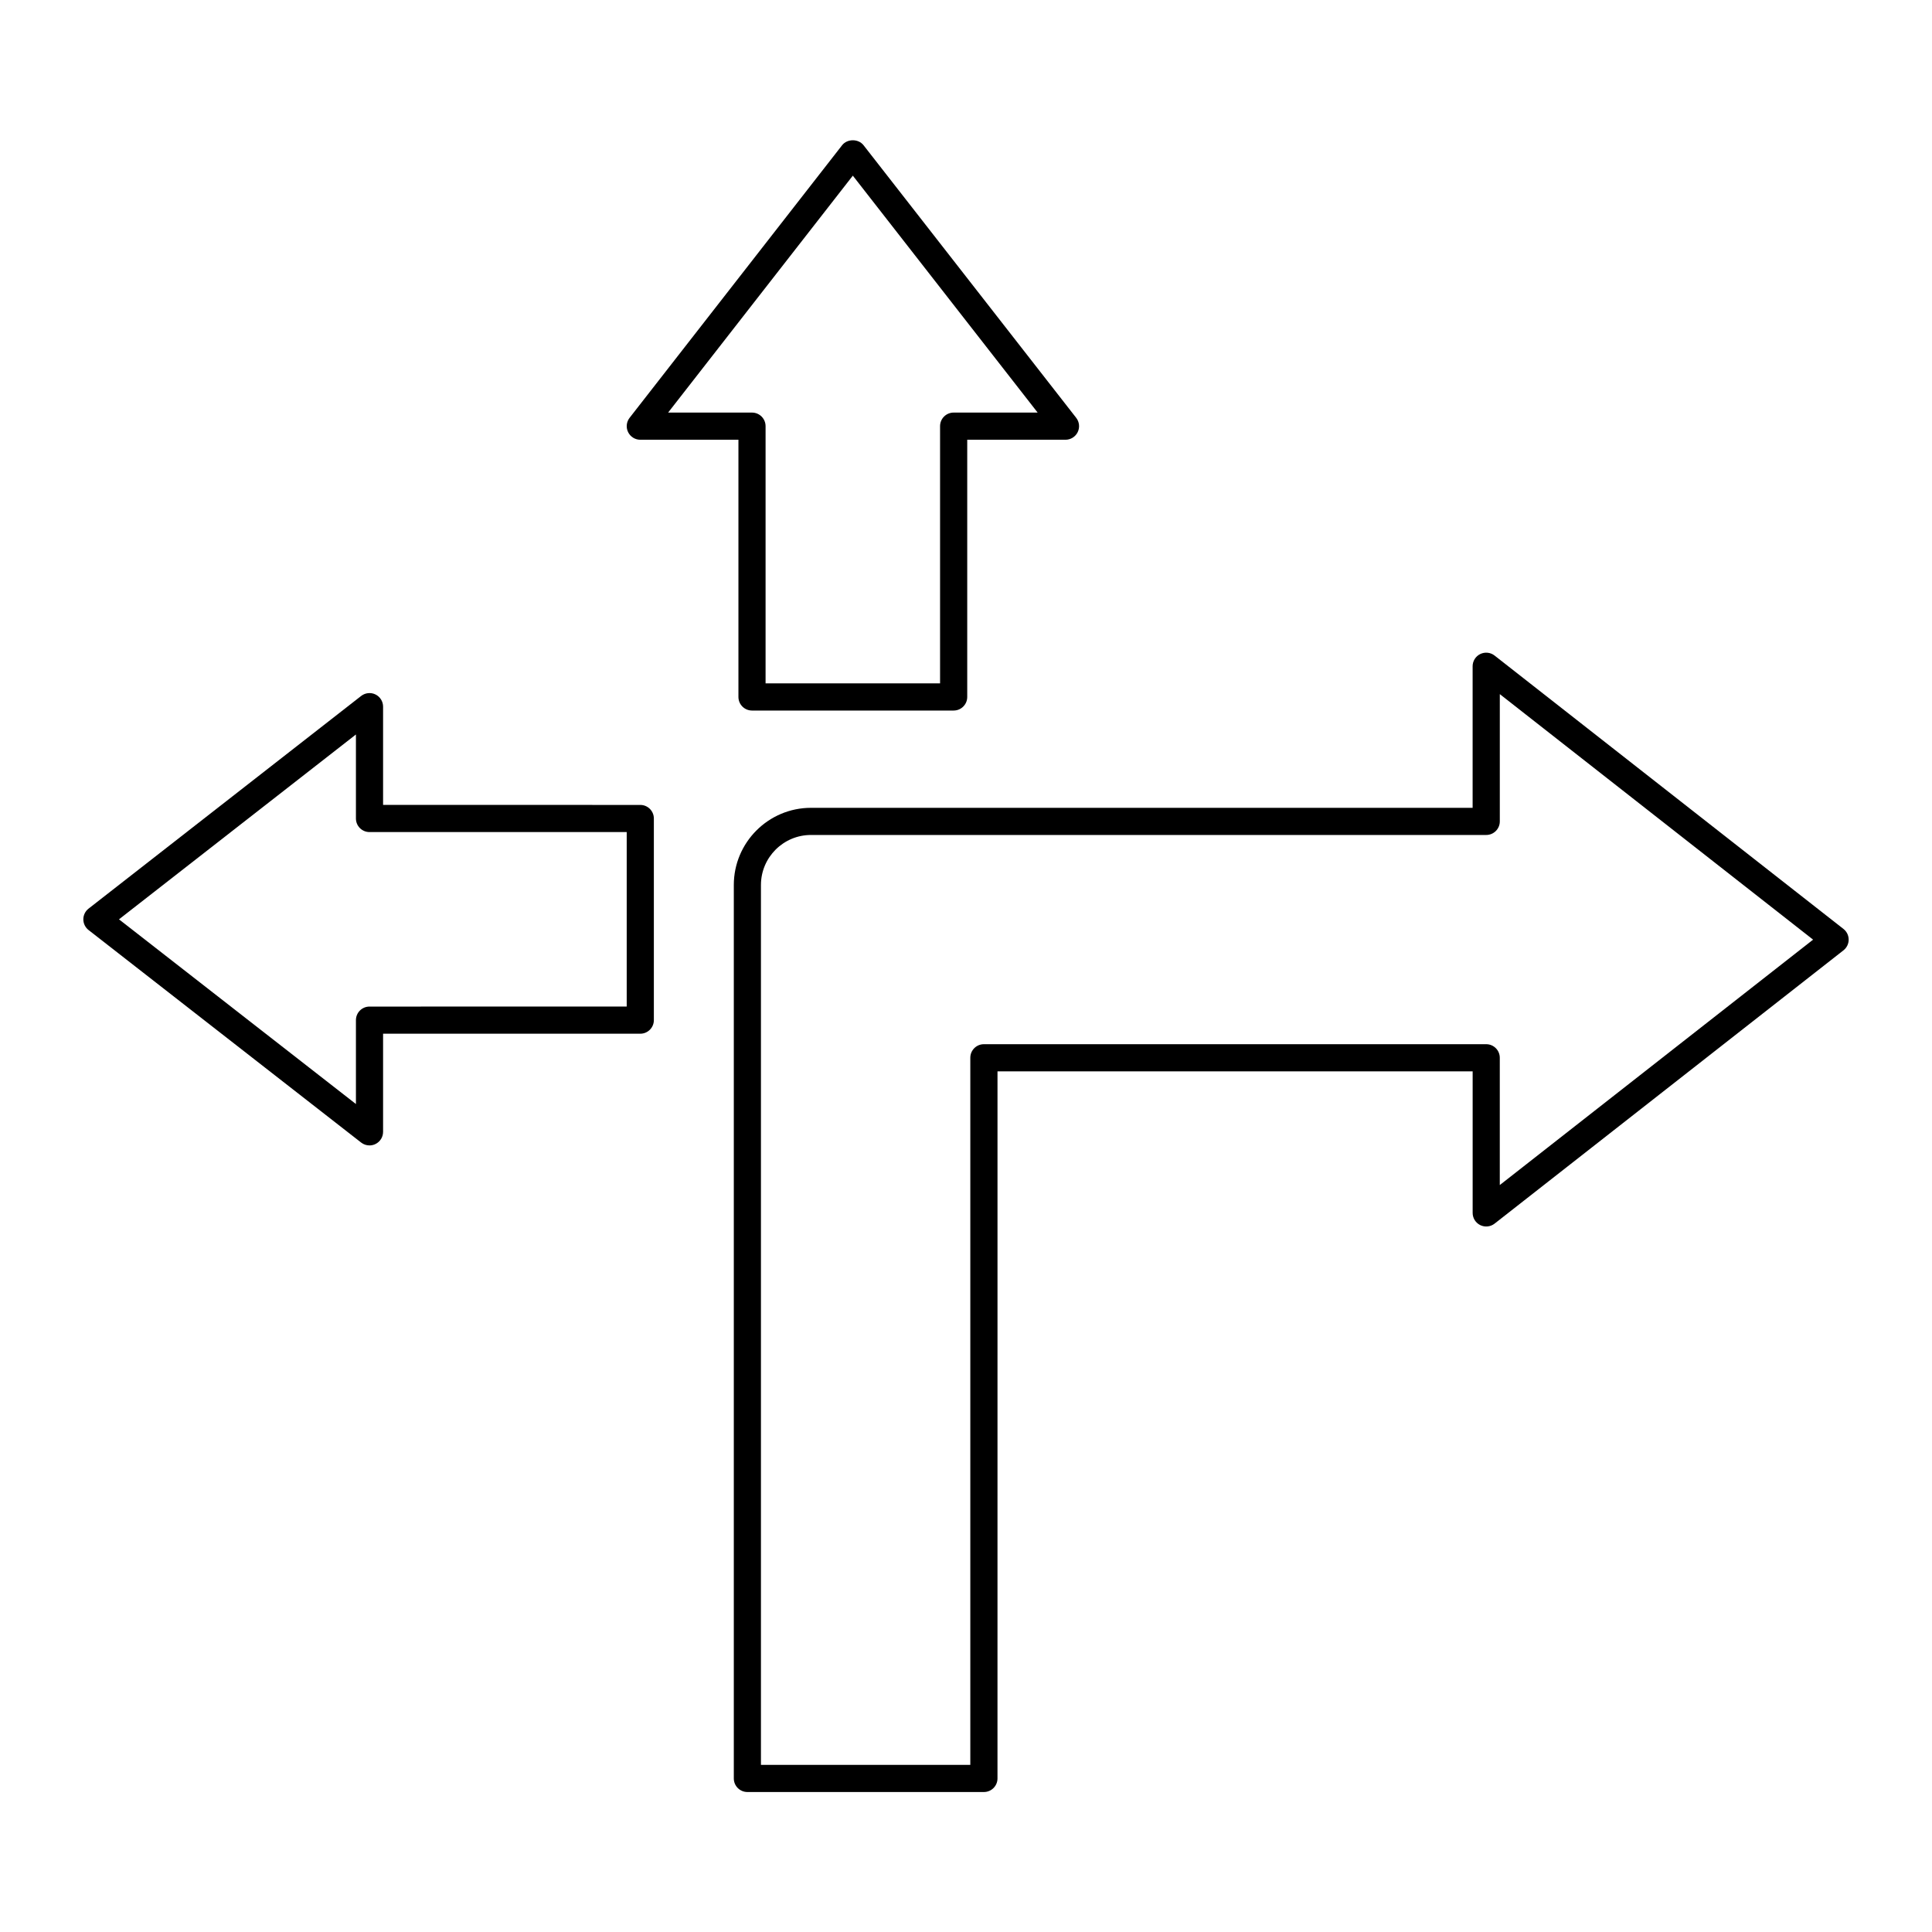
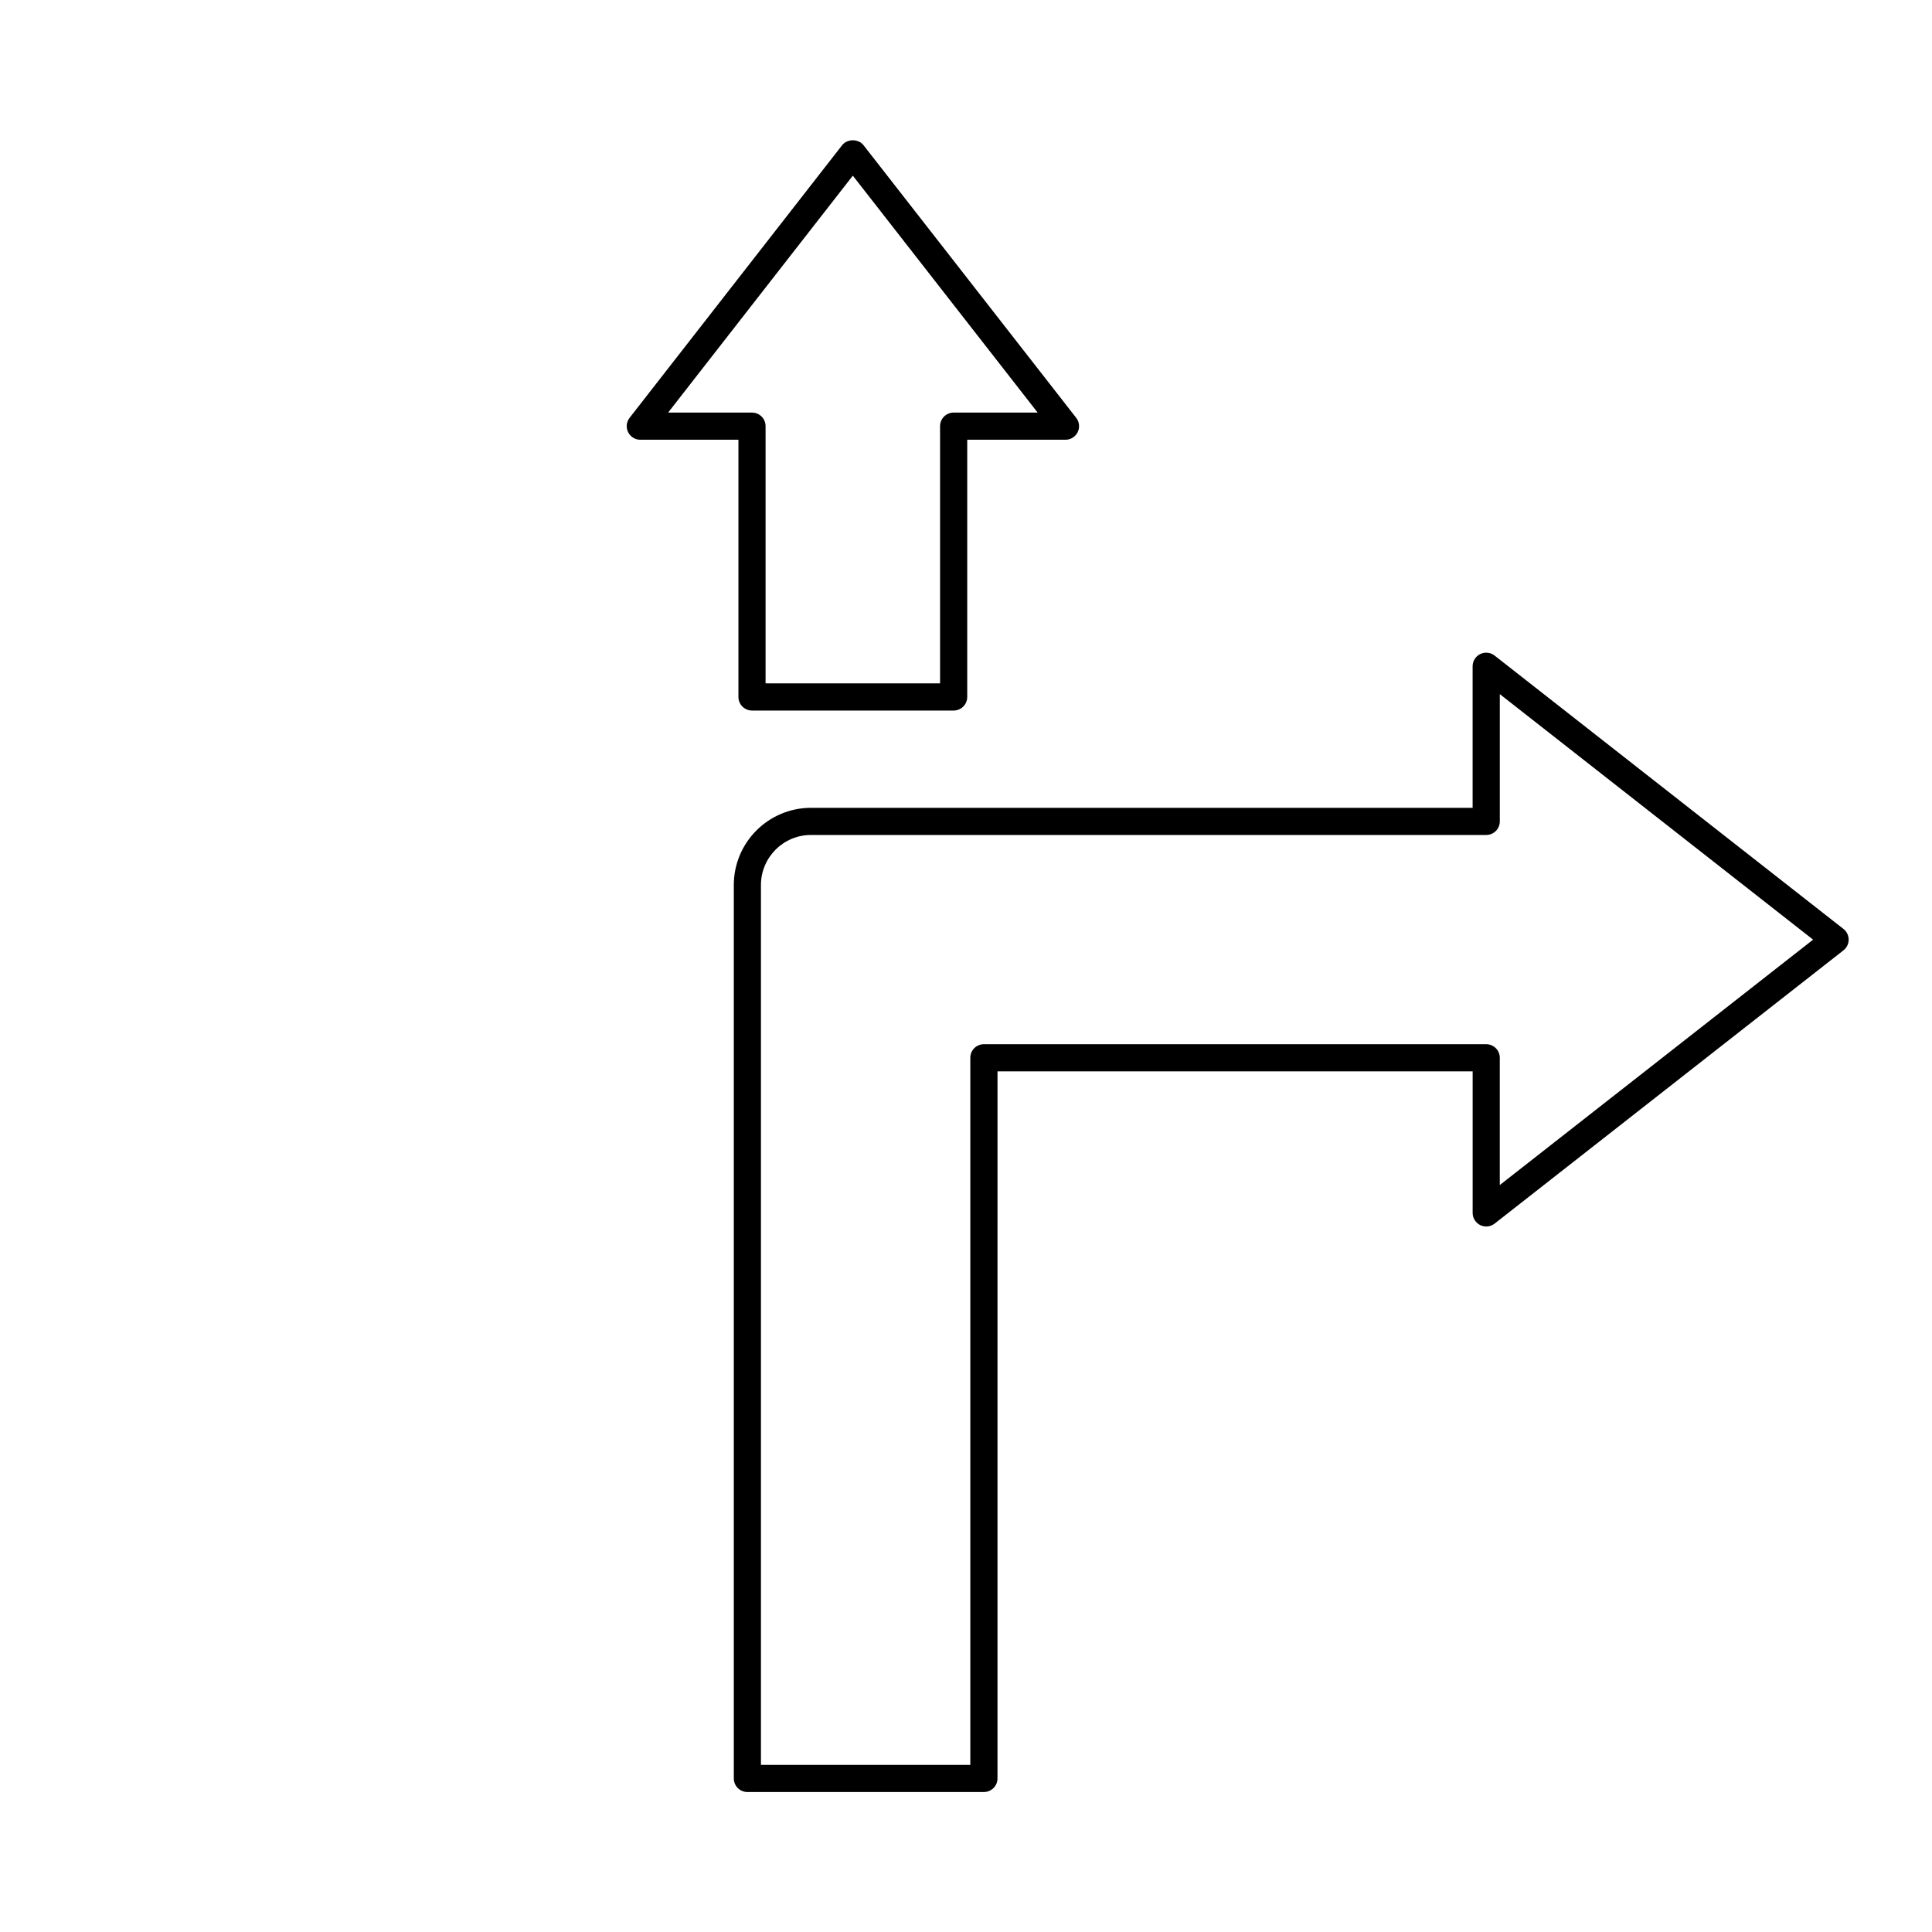
<svg xmlns="http://www.w3.org/2000/svg" fill="#000000" width="800px" height="800px" version="1.1" viewBox="144 144 512 512">
  <g>
-     <path d="m343.29 332.3h53.438c1.988 0 3.598-1.609 3.598-3.598v-68.164h26.039c1.375 0 2.633-0.785 3.234-2.019 0.605-1.234 0.449-2.707-0.398-3.793l-56.355-72.242c-1.367-1.75-4.316-1.742-5.676 0l-56.32 72.242c-0.844 1.086-1 2.559-0.395 3.793 0.605 1.238 1.859 2.019 3.234 2.019h26.004v68.164c0 1.988 1.609 3.598 3.598 3.598zm-22.23-78.961 48.949-62.789 48.98 62.789h-22.262c-1.988 0-3.598 1.609-3.598 3.598v68.164h-46.242v-68.164c0-1.988-1.609-3.598-3.598-3.598z" />
-     <path d="m167.47 390.47 72.238 56.32c0.648 0.504 1.426 0.758 2.215 0.758 0.539 0 1.078-0.121 1.578-0.367 1.238-0.605 2.019-1.859 2.019-3.234v-26.004h68.16c1.988 0 3.598-1.609 3.598-3.598v-53.434c0-1.988-1.609-3.598-3.598-3.598l-68.16-0.004v-26.039c0-1.375-0.785-2.633-2.019-3.234-1.23-0.605-2.703-0.445-3.793 0.398l-72.238 56.359c-0.875 0.68-1.387 1.727-1.387 2.836 0 1.109 0.516 2.156 1.387 2.84zm70.855-51.824v22.262c0 1.988 1.609 3.598 3.598 3.598h68.16v46.242l-68.16 0.004c-1.988 0-3.598 1.609-3.598 3.598v22.23l-62.793-48.949z" />
+     <path d="m343.29 332.3h53.438c1.988 0 3.598-1.609 3.598-3.598v-68.164h26.039c1.375 0 2.633-0.785 3.234-2.019 0.605-1.234 0.449-2.707-0.398-3.793l-56.355-72.242c-1.367-1.75-4.316-1.742-5.676 0l-56.32 72.242c-0.844 1.086-1 2.559-0.395 3.793 0.605 1.238 1.859 2.019 3.234 2.019h26.004v68.164c0 1.988 1.609 3.598 3.598 3.598zm-22.23-78.961 48.949-62.789 48.98 62.789h-22.262c-1.988 0-3.598 1.609-3.598 3.598v68.164h-46.242v-68.164c0-1.988-1.609-3.598-3.598-3.598" />
    <path d="m540.08 317.73c-1.09-0.852-2.562-1-3.797-0.402-1.238 0.605-2.023 1.859-2.023 3.238v37.52l-175.34-0.004c-11.277 0-20.453 9.176-20.453 20.453v236.77c0 1.988 1.609 3.598 3.598 3.598h62.68c1.988 0 3.598-1.609 3.598-3.598l0.004-187.39h125.92v37.52c0 1.379 0.785 2.633 2.023 3.238 1.234 0.598 2.715 0.445 3.793-0.402l92.453-72.422c0.871-0.684 1.379-1.73 1.379-2.836s-0.508-2.152-1.379-2.832zm1.379 140.32v-33.727c0-1.988-1.609-3.598-3.598-3.598h-133.12c-1.988 0-3.598 1.609-3.598 3.598v187.38h-55.484v-233.17c0-7.309 5.945-13.258 13.258-13.258h178.95c1.988 0 3.598-1.609 3.598-3.598v-33.723l83.023 65.062z" />
  </g>
</svg>